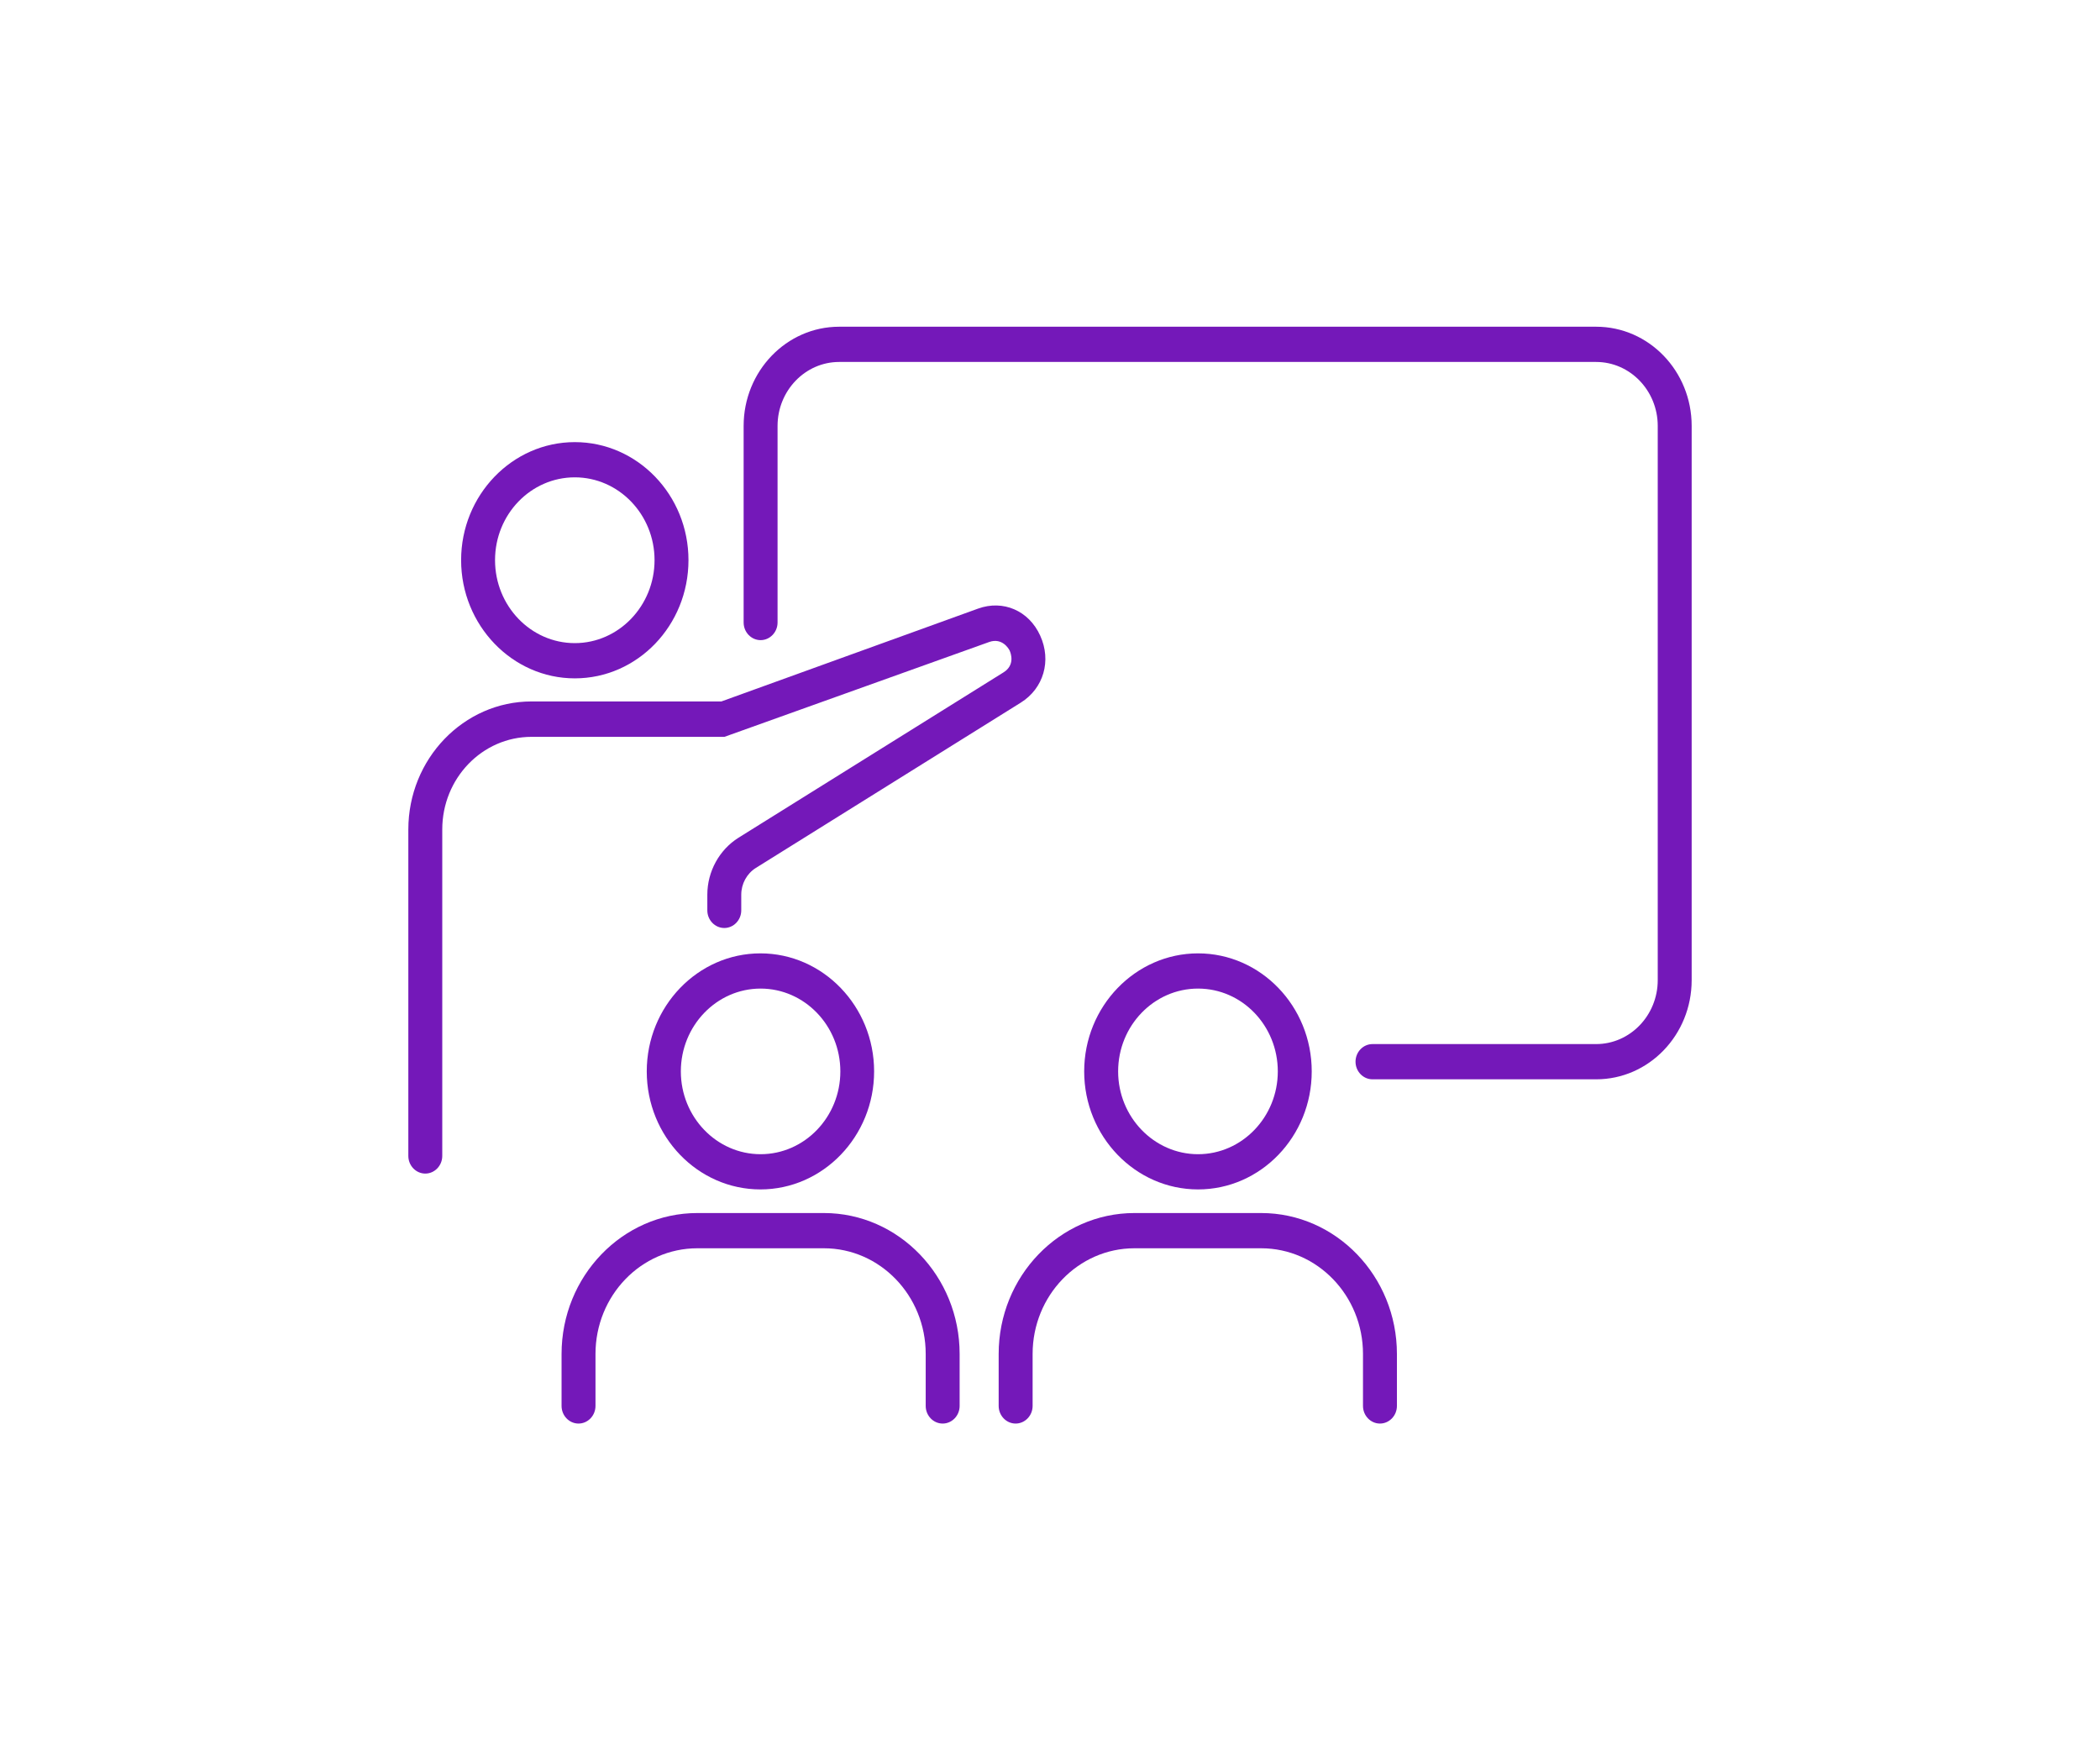
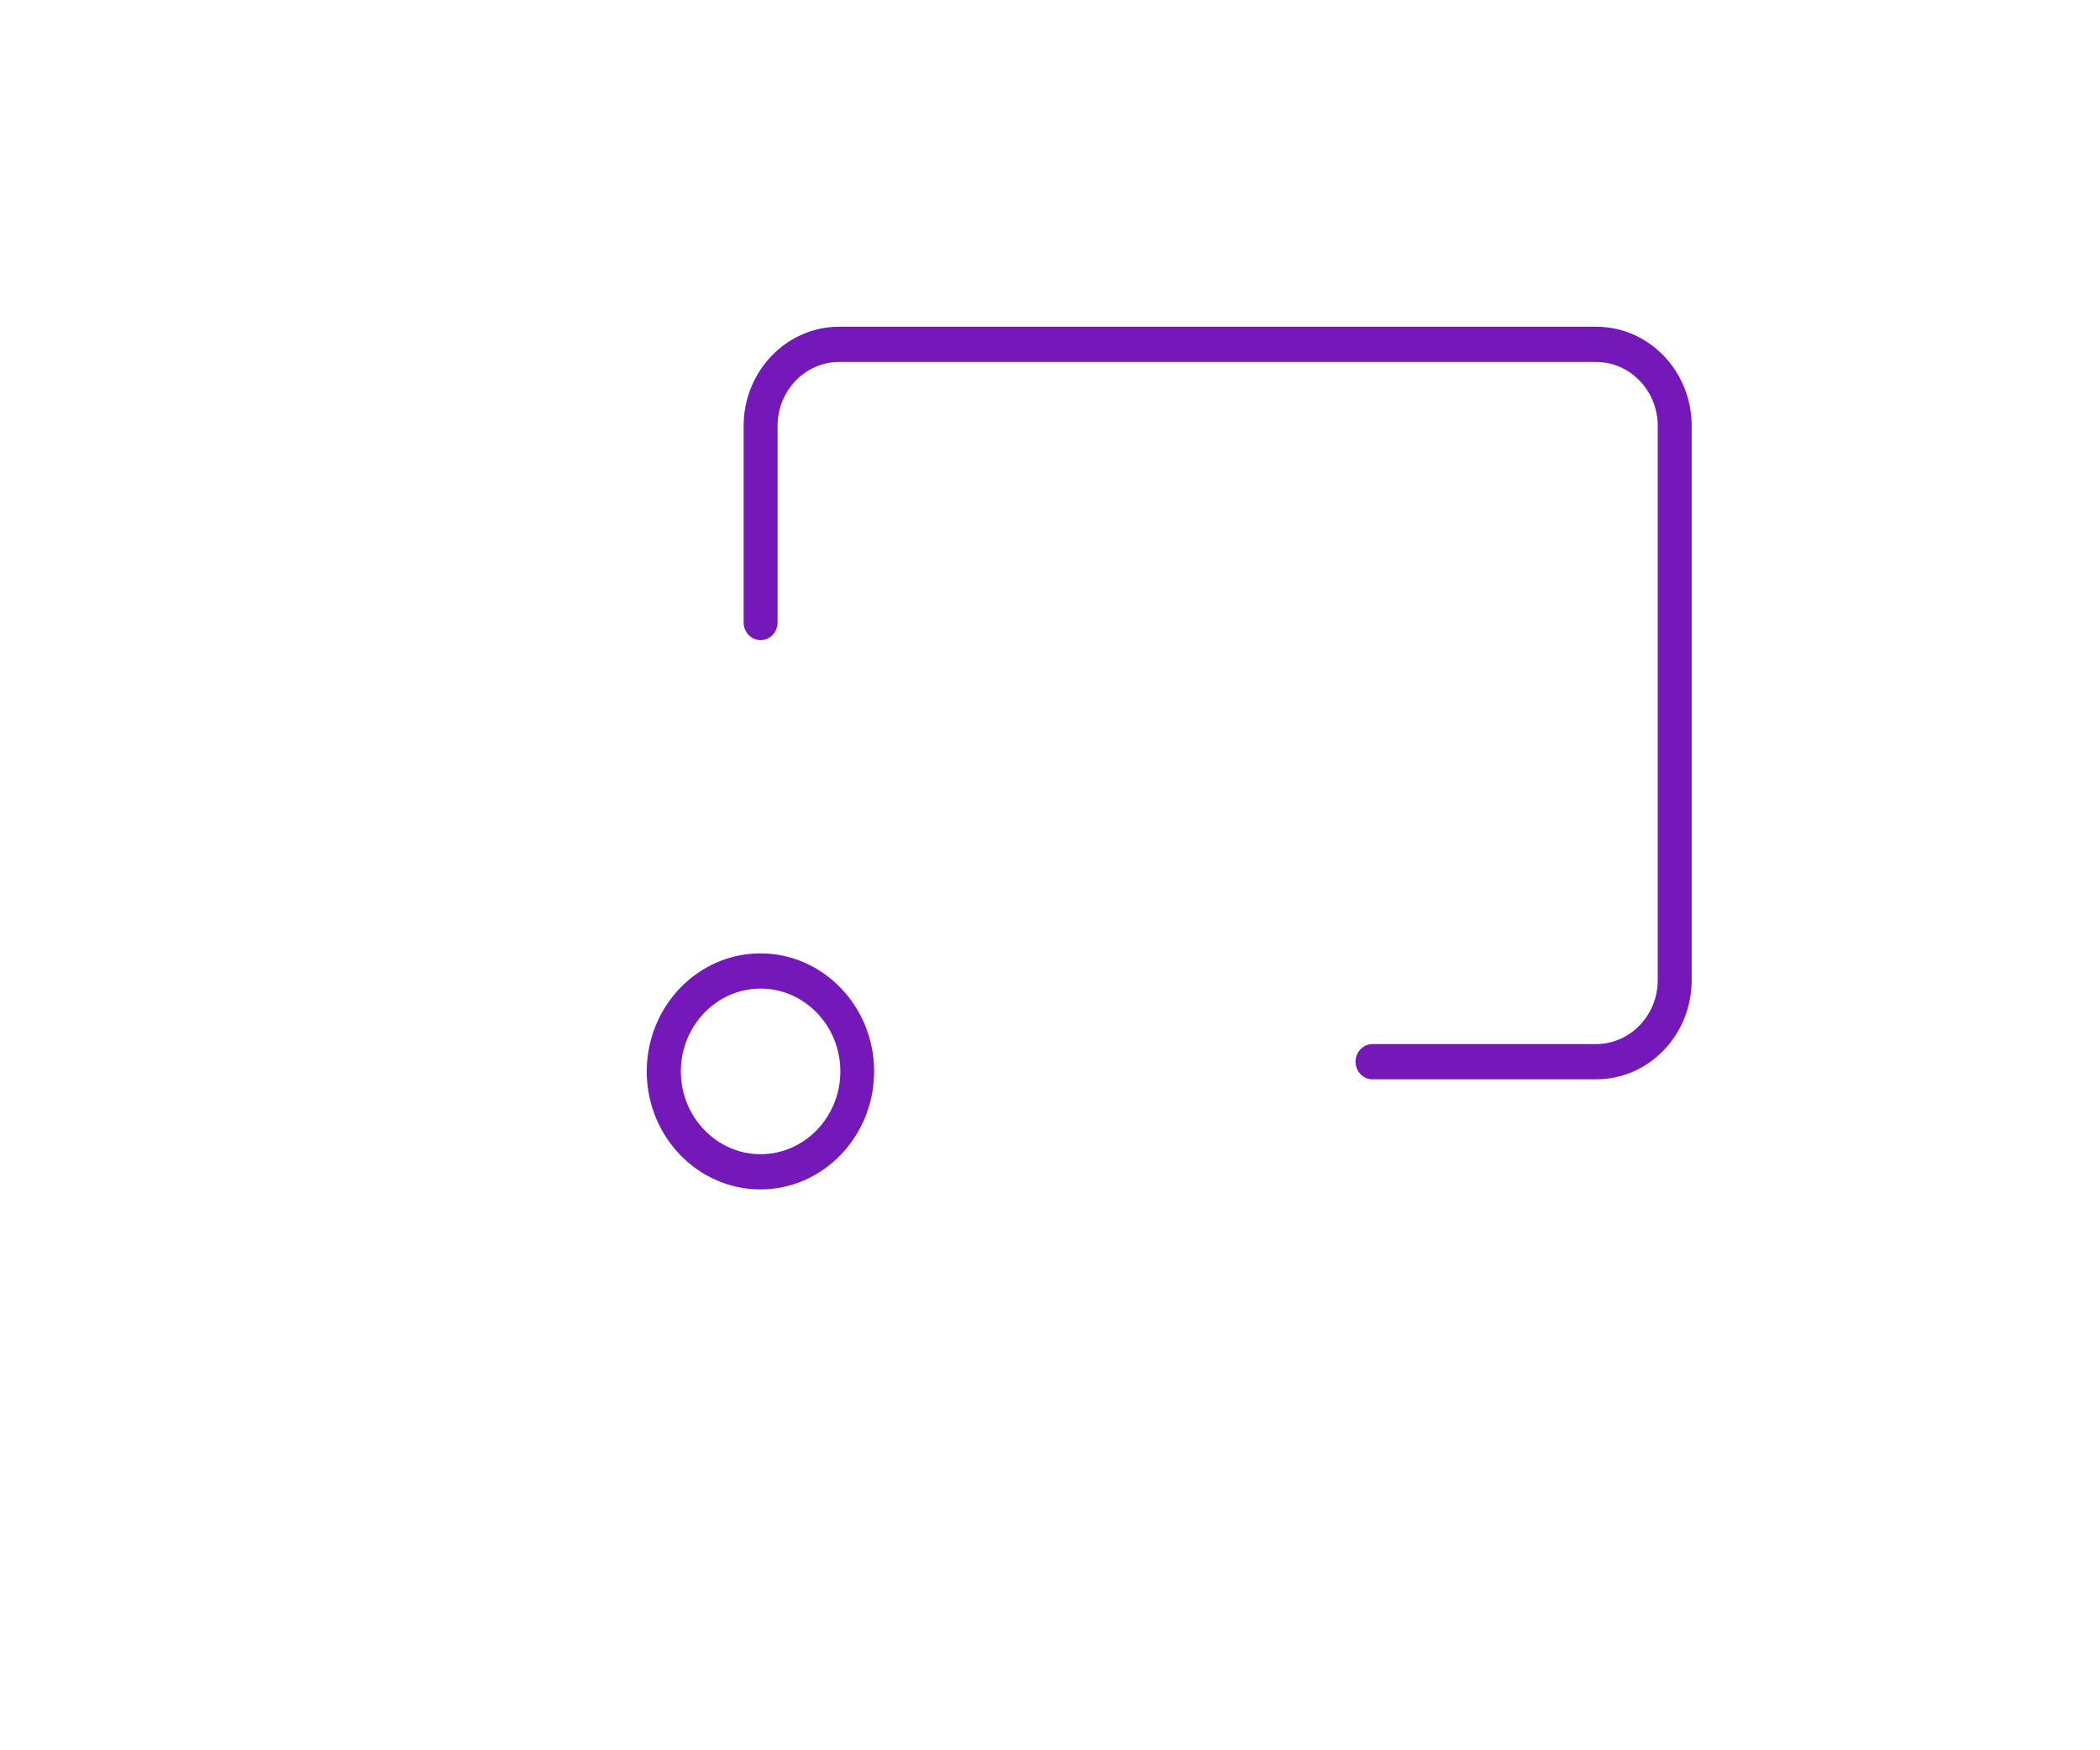
<svg xmlns="http://www.w3.org/2000/svg" width="90" height="75" viewBox="0 0 90 75" fill="none">
-   <path d="M24.634 29.068C27.325 29.068 29.506 26.796 29.506 24.002C29.506 21.209 27.317 18.945 24.634 18.945C21.951 18.945 19.762 21.217 19.762 24.002C19.762 26.788 21.951 29.068 24.634 29.068ZM24.634 20.454C26.518 20.454 28.052 22.047 28.052 24.002C28.052 25.958 26.518 27.558 24.634 27.558C22.751 27.558 21.216 25.965 21.216 24.002C21.216 22.04 22.751 20.454 24.634 20.454Z" fill="#7418B9" />
  <path d="M27.718 45.91C27.718 48.703 29.907 50.967 32.59 50.967C35.273 50.967 37.462 48.695 37.462 45.91C37.462 43.124 35.273 40.852 32.59 40.852C29.907 40.852 27.718 43.124 27.718 45.91ZM36.015 45.91C36.015 47.865 34.481 49.458 32.597 49.458C30.714 49.458 29.179 47.865 29.179 45.91C29.179 43.954 30.714 42.361 32.597 42.361C34.481 42.361 36.015 43.954 36.015 45.91Z" fill="#7418B9" />
-   <path d="M42.407 27.505C42.946 27.324 43.229 27.785 43.273 27.883C43.316 27.981 43.52 28.502 42.996 28.819L31.645 35.9C30.83 36.413 30.314 37.342 30.314 38.338V39.01C30.314 39.425 30.641 39.765 31.041 39.765C31.441 39.765 31.768 39.425 31.768 39.01V38.338C31.768 37.87 32.008 37.432 32.394 37.191L43.745 30.11C44.727 29.498 45.069 28.313 44.582 27.241C44.095 26.161 42.989 25.693 41.92 26.078L30.917 30.057H22.78C19.871 30.057 17.5 32.518 17.5 35.545V49.533C17.5 49.948 17.827 50.288 18.227 50.288C18.627 50.288 18.954 49.948 18.954 49.533V35.545C18.954 33.348 20.671 31.574 22.78 31.574H31.048L42.407 27.505Z" fill="#7418B9" />
-   <path d="M35.31 51.979H29.885C26.678 51.979 24.067 54.689 24.067 58.018V60.245C24.067 60.66 24.394 61 24.794 61C25.194 61 25.521 60.66 25.521 60.245V58.018C25.521 55.519 27.477 53.489 29.885 53.489H35.31C37.717 53.489 39.673 55.519 39.673 58.018V60.245C39.673 60.66 40 61 40.4 61C40.8 61 41.127 60.66 41.127 60.245V58.018C41.127 54.689 38.517 51.979 35.31 51.979Z" fill="#7418B9" />
-   <path d="M56.217 45.91C56.217 43.116 54.029 40.852 51.345 40.852C48.662 40.852 46.465 43.124 46.465 45.91C46.465 48.695 48.654 50.967 51.345 50.967C54.036 50.967 56.217 48.695 56.217 45.91ZM47.92 45.91C47.92 43.954 49.454 42.361 51.345 42.361C53.236 42.361 54.763 43.954 54.763 45.91C54.763 47.865 53.228 49.458 51.345 49.458C49.462 49.458 47.92 47.865 47.92 45.91Z" fill="#7418B9" />
-   <path d="M54.05 51.979H48.618C45.411 51.979 42.8 54.689 42.8 58.018V60.245C42.8 60.66 43.127 61 43.527 61C43.927 61 44.255 60.66 44.255 60.245V58.018C44.255 55.519 46.211 53.489 48.618 53.489H54.05C56.457 53.489 58.414 55.519 58.414 58.018V60.245C58.414 60.66 58.741 61 59.141 61C59.541 61 59.868 60.66 59.868 60.245V58.018C59.868 54.689 57.257 51.979 54.05 51.979Z" fill="#7418B9" />
  <path d="M68.406 14H35.964C33.703 14 31.87 15.91 31.87 18.25V26.675C31.87 27.09 32.197 27.43 32.597 27.43C32.997 27.43 33.324 27.09 33.324 26.675V18.25C33.324 16.74 34.51 15.51 35.964 15.51H68.406C69.86 15.51 71.046 16.74 71.046 18.25V41.999C71.046 43.509 69.86 44.739 68.406 44.739H58.821C58.421 44.739 58.094 45.079 58.094 45.494C58.094 45.91 58.421 46.249 58.821 46.249H68.406C70.667 46.249 72.5 44.347 72.5 41.999V18.25C72.5 15.902 70.667 14 68.406 14Z" fill="#7418B9" />
</svg>